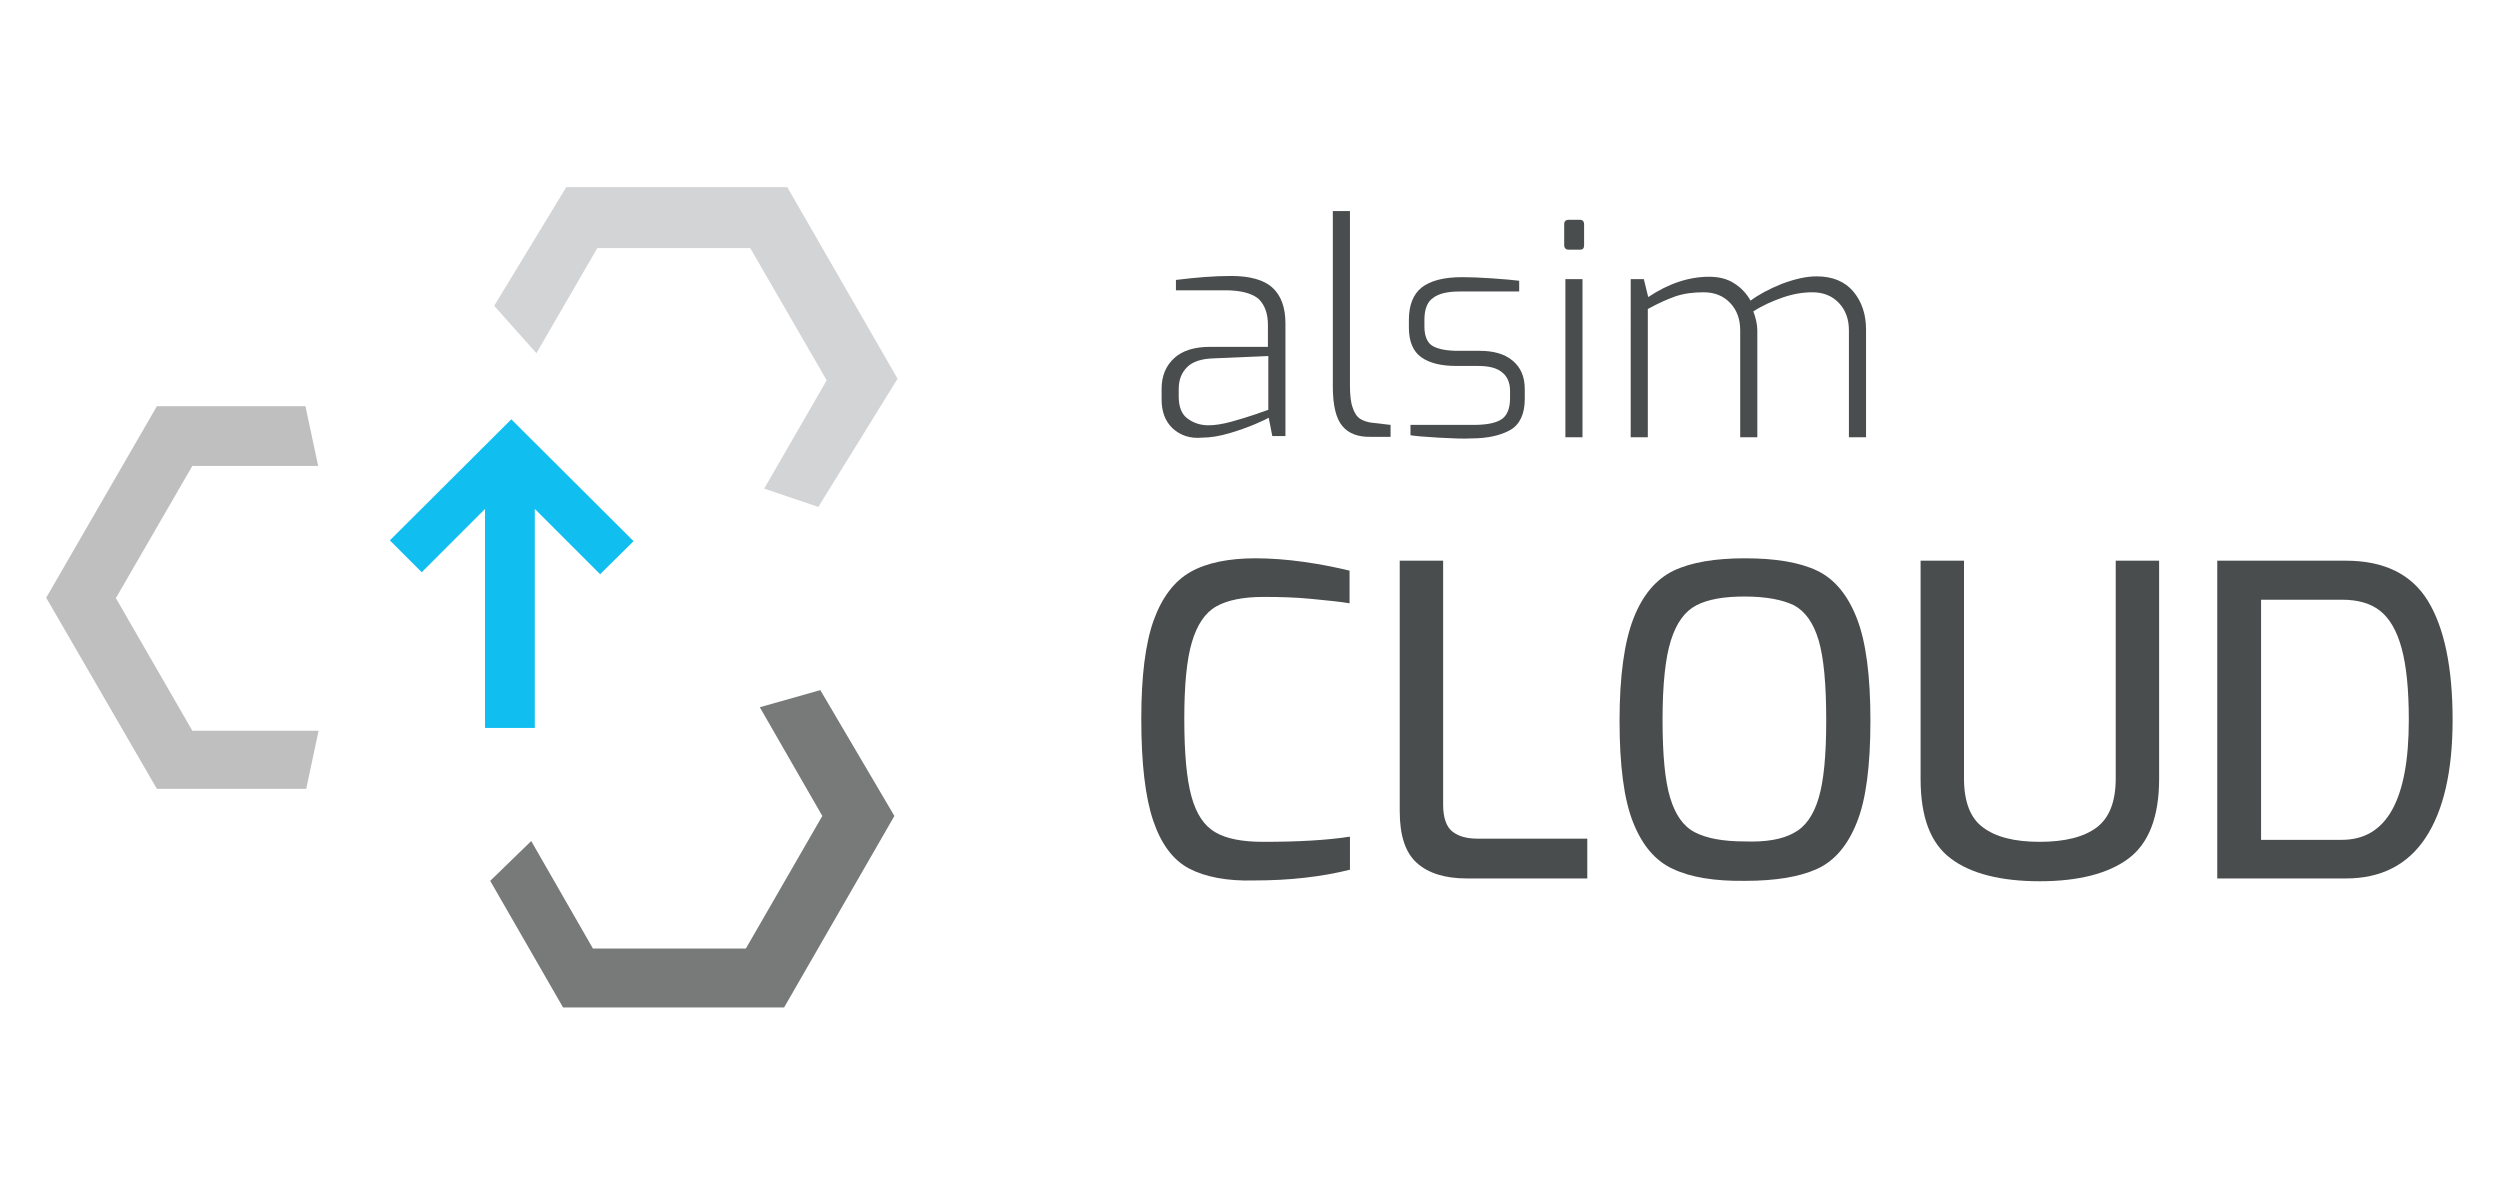
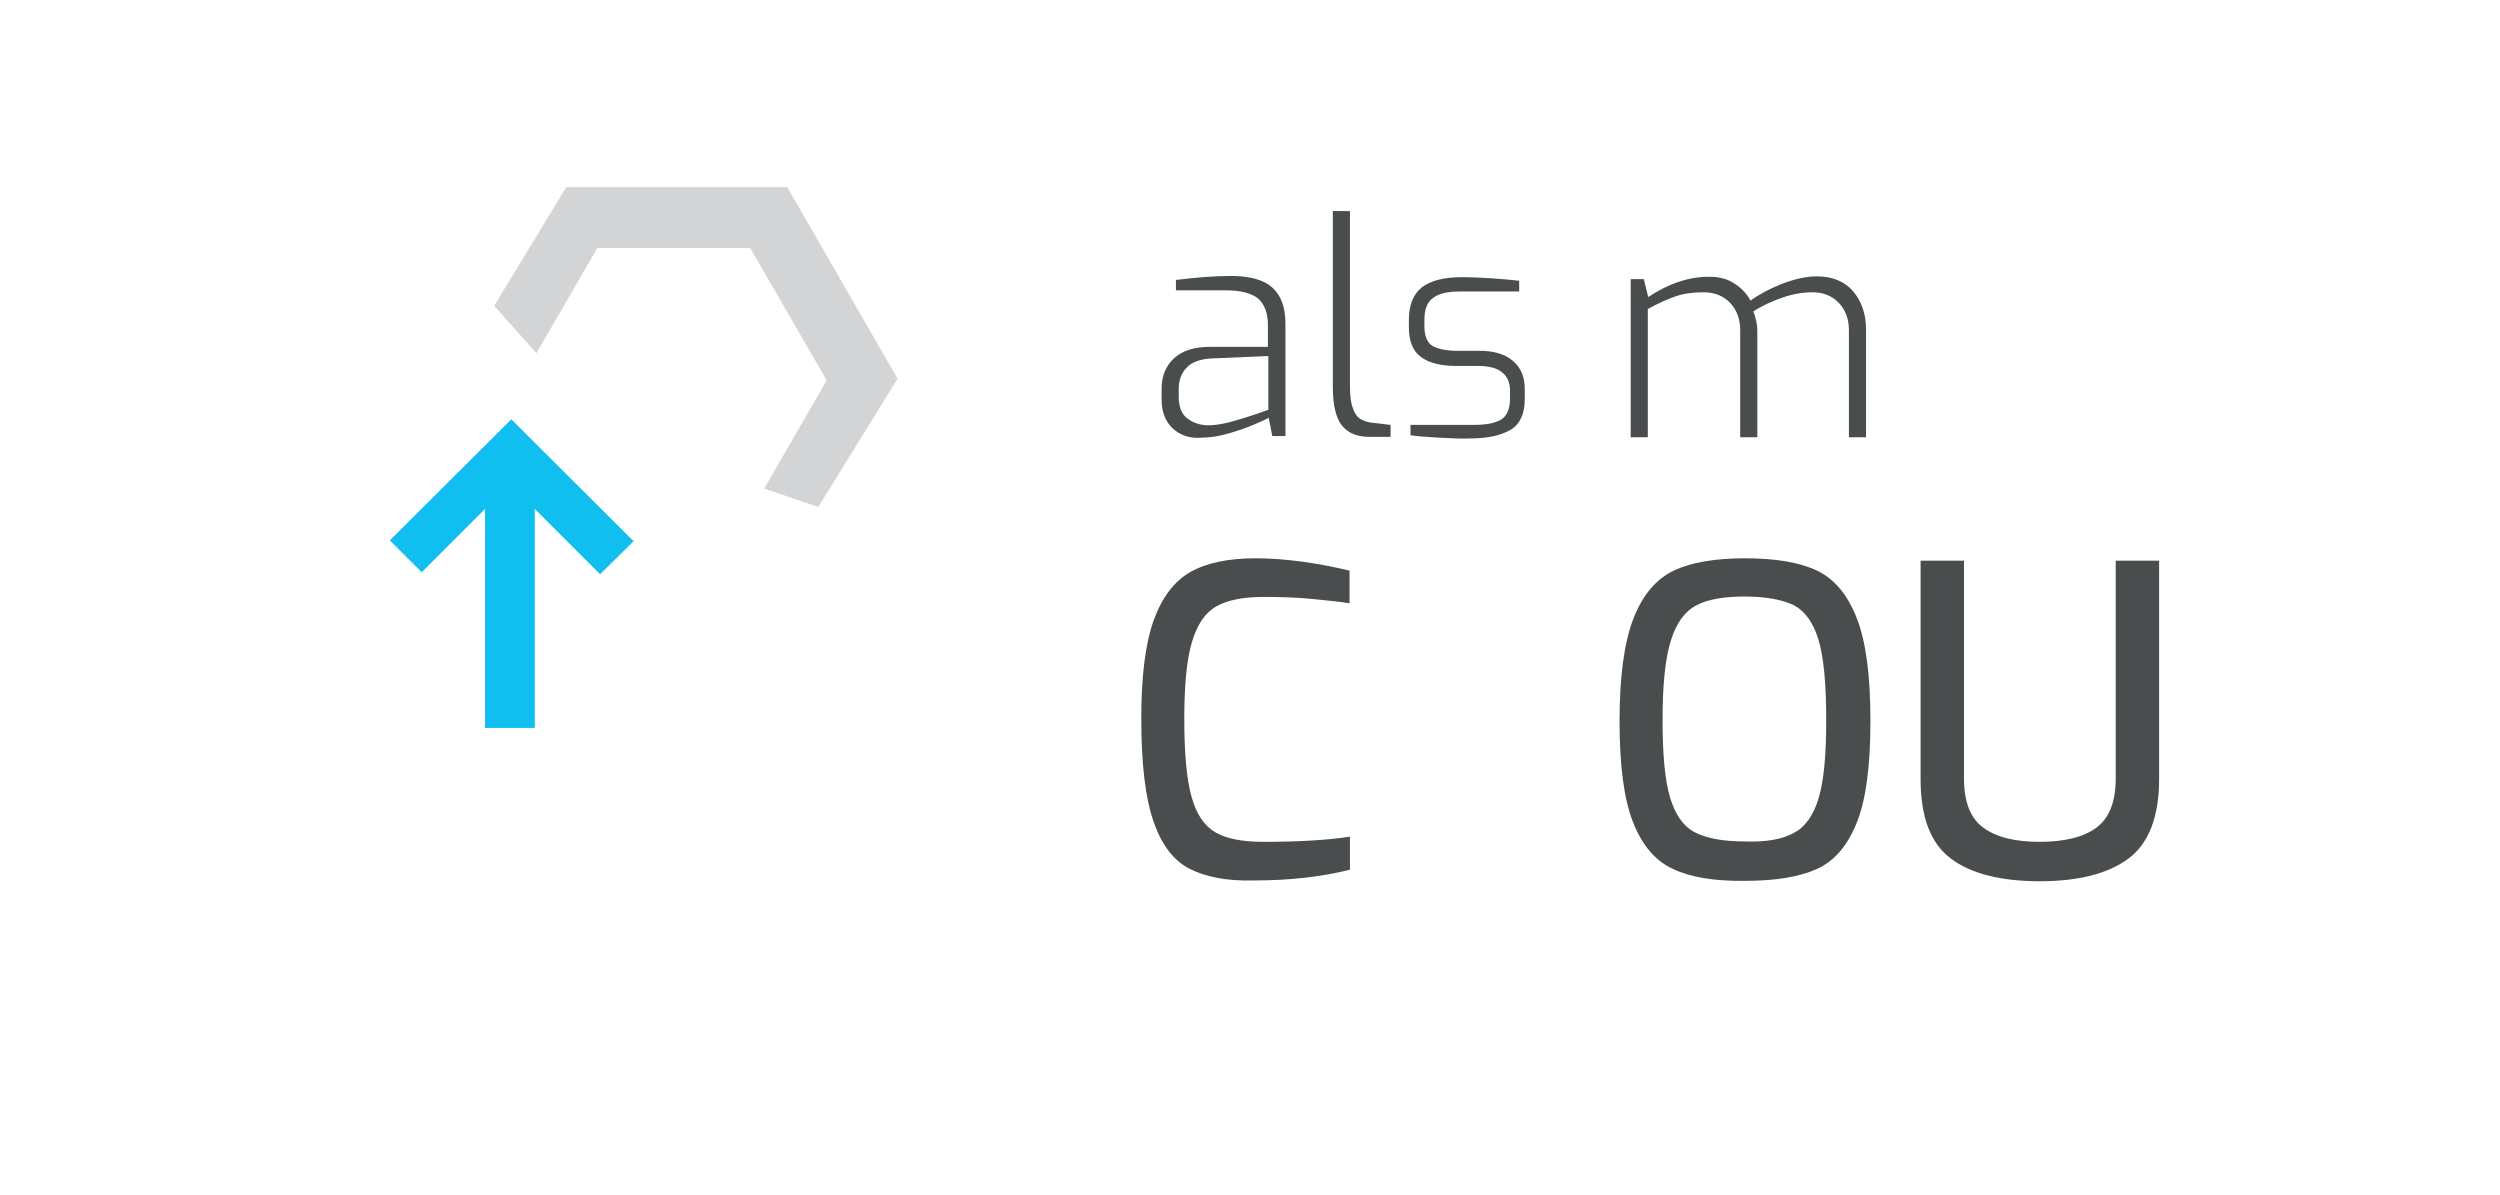
<svg xmlns="http://www.w3.org/2000/svg" version="1.1" id="Layer_1" x="0px" y="0px" viewBox="0 0 627.8 300" style="enable-background:new 0 0 627.8 300;" xml:space="preserve">
  <style type="text/css">
	.st0{fill:#4A4D4D;}
	.st1{fill:#BFBFC0;}
	.st2{fill:#787A7A;}
	.st3{fill:#D3D4D6;}
	.st4{fill:#10BEF0;}
</style>
  <g>
    <path class="st0" d="M298.6,218.1c-4-2.1-7-6.1-9-12s-3-14.4-3-25.6c0-10.6,1-18.8,3.1-24.7c2.1-5.8,5.2-9.9,9.3-12.2   c4.1-2.3,9.6-3.4,16.3-3.4c3.8,0,7.8,0.3,12.1,0.9c4.3,0.6,8.2,1.4,11.5,2.2v8.2c-2.3-0.4-5.5-0.7-9.5-1.1c-4-0.4-8.1-0.5-12.1-0.5   c-5.1,0-9.1,0.8-11.9,2.4c-2.8,1.6-4.8,4.6-6.1,9c-1.3,4.4-1.9,10.8-1.9,19.2c0,8.7,0.6,15.2,1.8,19.5c1.2,4.4,3.2,7.4,6,9   c2.7,1.6,6.7,2.4,12,2.4c8.7,0,16-0.4,21.8-1.3v8.3c-7.2,1.8-15.2,2.7-24,2.7C308.1,221.3,302.6,220.2,298.6,218.1z" />
-     <path class="st0" d="M355.8,216.7c-2.9-2.6-4.3-6.9-4.3-13v-62.9h10.9v61.3c0,3.2,0.8,5.5,2.3,6.7s3.6,1.8,6.3,1.8h27.6v10h-30.2   C362.9,220.6,358.7,219.3,355.8,216.7z" />
    <path class="st0" d="M420.1,218.2c-4.4-2-7.7-5.9-10-11.7s-3.4-14.3-3.4-25.5s1.2-19.8,3.5-25.7s5.7-9.9,10.1-12s10.4-3.1,17.9-3.1   c7.6,0,13.7,1,18.1,3.1s7.7,6.1,10,12s3.4,14.4,3.4,25.7s-1.1,19.8-3.4,25.5c-2.3,5.8-5.6,9.7-10,11.7s-10.4,3-18.1,3   C430.5,221.3,424.5,220.3,420.1,218.2z M450.4,209.2c2.9-1.5,5-4.4,6.3-8.8c1.3-4.3,1.9-10.8,1.9-19.5c0-9-0.6-15.7-1.9-20.1   c-1.3-4.4-3.4-7.3-6.2-8.8c-2.9-1.4-7-2.2-12.4-2.2c-5.2,0-9.2,0.7-12.1,2.2s-5,4.4-6.4,8.8c-1.4,4.4-2.1,11.1-2.1,20   c0,8.7,0.6,15.2,1.9,19.5s3.3,7.2,6.2,8.7c2.9,1.5,7,2.3,12.5,2.3C443.4,211.5,447.5,210.8,450.4,209.2z" />
    <path class="st0" d="M489.9,215.6c-5.1-3.8-7.6-10.4-7.6-20v-54.8h10.9v54.7c0,5.8,1.6,10,4.8,12.3c3.2,2.4,7.9,3.6,14.2,3.6   s11.1-1.2,14.3-3.6c3.2-2.4,4.8-6.5,4.8-12.3v-54.7h10.9v54.8c0,9.5-2.6,16.2-7.7,20c-5.1,3.8-12.6,5.7-22.3,5.7   S494.9,219.4,489.9,215.6z" />
-     <path class="st0" d="M556.8,140.8h32.3c9.6,0,16.5,3.4,20.6,10.1c4.1,6.7,6.2,16.7,6.2,29.9c0,12.9-2.3,22.8-6.8,29.6   s-11.2,10.2-20,10.2h-32.3V140.8z M588.1,210.9c11.2,0,16.8-10,16.8-30.1c0-7.6-0.6-13.6-1.8-18s-3-7.5-5.4-9.4s-5.6-2.8-9.6-2.8   h-20.3v60.3H588.1z" />
-     <polygon class="st1" points="29.1,150.2 48.3,117 79.9,117 76.7,102 39.4,102 11.6,150.1 39.4,198.1 76.9,198.1 80,183.5    48.3,183.5  " />
-     <polygon class="st2" points="190.8,177.6 206.5,204.9 187.3,238.2 148.9,238.2 133.4,211.2 123.1,221.2 141.4,253 196.9,253    224.6,204.9 206,173.3  " />
    <polygon class="st3" points="150,62.3 188.4,62.3 207.6,95.5 191.9,122.7 205.5,127.3 225.4,95.1 197.7,47 142.2,47 124.1,76.8    134.7,88.7  " />
    <polygon class="st4" points="121.8,127.8 121.8,182.8 134.3,182.8 134.3,127.8 150.7,144.2 159.1,135.9 128.4,105.3 128.4,105.3    128.4,105.3 97.9,135.7 105.9,143.7  " />
    <g>
      <path class="st0" d="M294.5,107.6c-1.9-1.8-2.8-4.2-2.8-7.3v-2.7c0-3.2,1.1-5.8,3.2-7.7c2.1-1.9,5.1-2.8,9-2.8h14.5v-5.5    c0-2.9-0.8-5-2.3-6.5c-1.6-1.4-4.4-2.2-8.4-2.2h-12.4v-2.6c4.8-0.6,9.4-1,13.9-1c4.7,0,8.2,1,10.3,2.9c2.2,2,3.3,5,3.3,9v28.3    h-3.3l-0.9-4.6c-0.3,0.2-1.5,0.8-3.4,1.6c-1.9,0.8-4.1,1.6-6.5,2.3c-2.4,0.7-4.7,1.1-6.8,1.1C298.8,110.2,296.4,109.3,294.5,107.6    z M309.2,105.9c2.2-0.6,4.1-1.2,5.9-1.8c1.7-0.6,2.9-1,3.4-1.2V89.4L304.6,90c-2.9,0.1-5.1,0.8-6.5,2.2c-1.4,1.4-2.1,3.2-2.1,5.5    v1.9c0,2.5,0.7,4.4,2.2,5.5s3.2,1.7,5.3,1.7C305.1,106.8,307,106.5,309.2,105.9z" />
      <path class="st0" d="M337.1,107c-1.6-1.9-2.4-5.2-2.4-9.9V53h4.3v43.7c0,2.5,0.2,4.4,0.7,5.7c0.4,1.3,1.1,2.3,1.9,2.8s2,0.9,3.3,1    l4.3,0.5v3h-4.8C341.1,109.8,338.7,108.9,337.1,107z" />
      <path class="st0" d="M361.2,109.9c-3.5-0.2-5.8-0.4-7-0.6v-2.6H370c3.1,0,5.4-0.4,6.9-1.3s2.3-2.7,2.3-5.4v-1.9c0-2-0.7-3.6-2-4.6    c-1.3-1.1-3.3-1.6-6-1.6h-5.4c-3.9,0-6.8-0.7-8.9-2.2c-2-1.4-3.1-3.9-3.1-7.4v-2c0-3.7,1.1-6.4,3.2-8.1c2.2-1.7,5.5-2.6,10.2-2.6    c2.1,0,4.6,0.1,7.5,0.3c2.9,0.2,5.2,0.4,6.8,0.6v2.7h-14.9c-3,0-5.3,0.5-6.7,1.6c-1.5,1-2.2,2.9-2.2,5.5V82c0,2.4,0.7,4.1,2.1,4.9    s3.6,1.2,6.4,1.2h5.4c3.5,0,6.3,0.8,8.3,2.5s3,4,3,7.1v2.5c0,3.7-1.2,6.3-3.5,7.7c-2.4,1.4-5.7,2.2-10.1,2.2    C367.5,110.2,364.7,110.1,361.2,109.9z" />
-       <path class="st0" d="M393.1,62.4c-0.2-0.2-0.3-0.5-0.3-0.8v-5.3c0-0.7,0.4-1.1,1.1-1.1h2.9c0.6,0,1,0.4,1,1.1v5.3    c0,0.7-0.3,1.1-1,1.1h-2.9C393.5,62.7,393.3,62.6,393.1,62.4z M393.1,70.1h4.3v39.7h-4.3V70.1z" />
      <path class="st0" d="M409.6,70.1h3.2l1.1,4.5c5.1-3.4,10.2-5.1,15.3-5.1c2.4,0,4.5,0.5,6.2,1.6c1.8,1.1,3.2,2.6,4.2,4.4    c2-1.5,4.6-2.9,7.8-4.2c3.2-1.2,6.1-1.9,8.8-1.9c4,0,7.1,1.3,9.2,3.8s3.2,5.7,3.2,9.5v27.1h-4.3V83c0-2.8-0.8-5.1-2.5-6.9    s-3.9-2.7-6.7-2.7c-2.3,0-4.8,0.4-7.4,1.3s-5.1,2-7.4,3.5c0.6,1.6,1,3.2,1,4.8v26.8H437V83c0-2.8-0.8-5.1-2.5-6.9    s-3.9-2.7-6.7-2.7c-2.6,0-4.9,0.3-7,1c-2,0.7-4.3,1.7-7,3.2v32.2h-4.3V70.1H409.6z" />
    </g>
  </g>
</svg>